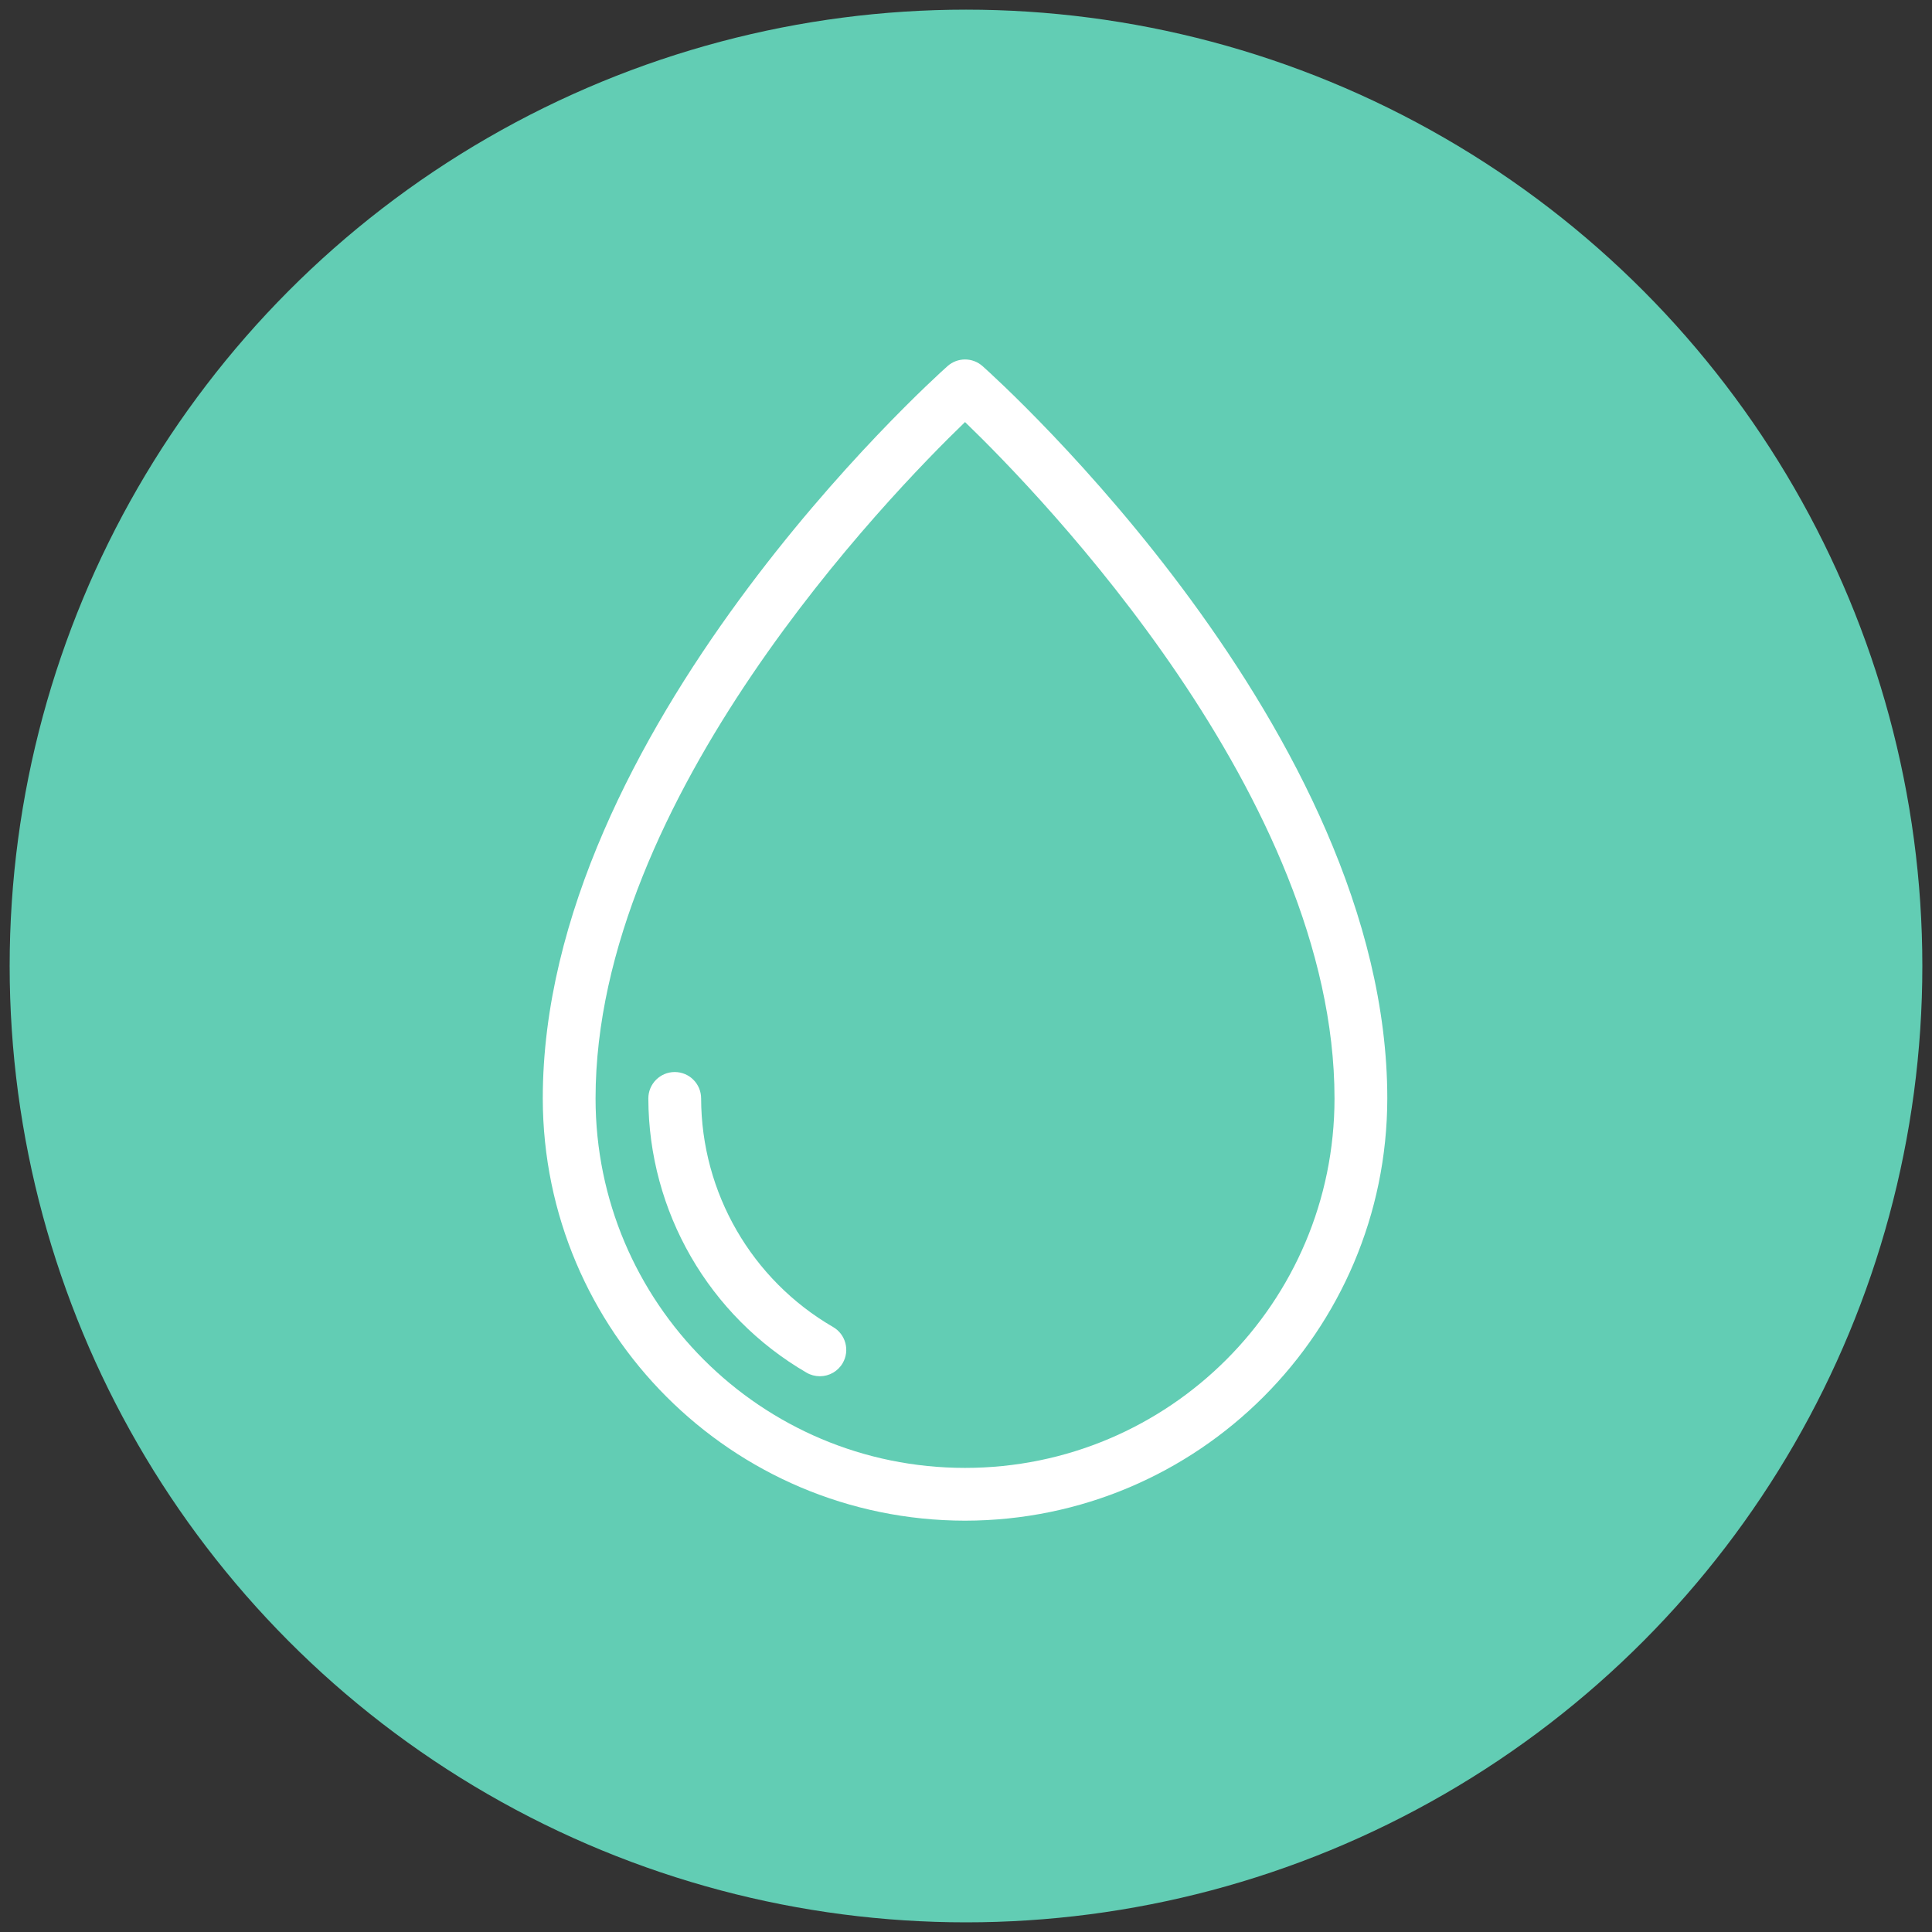
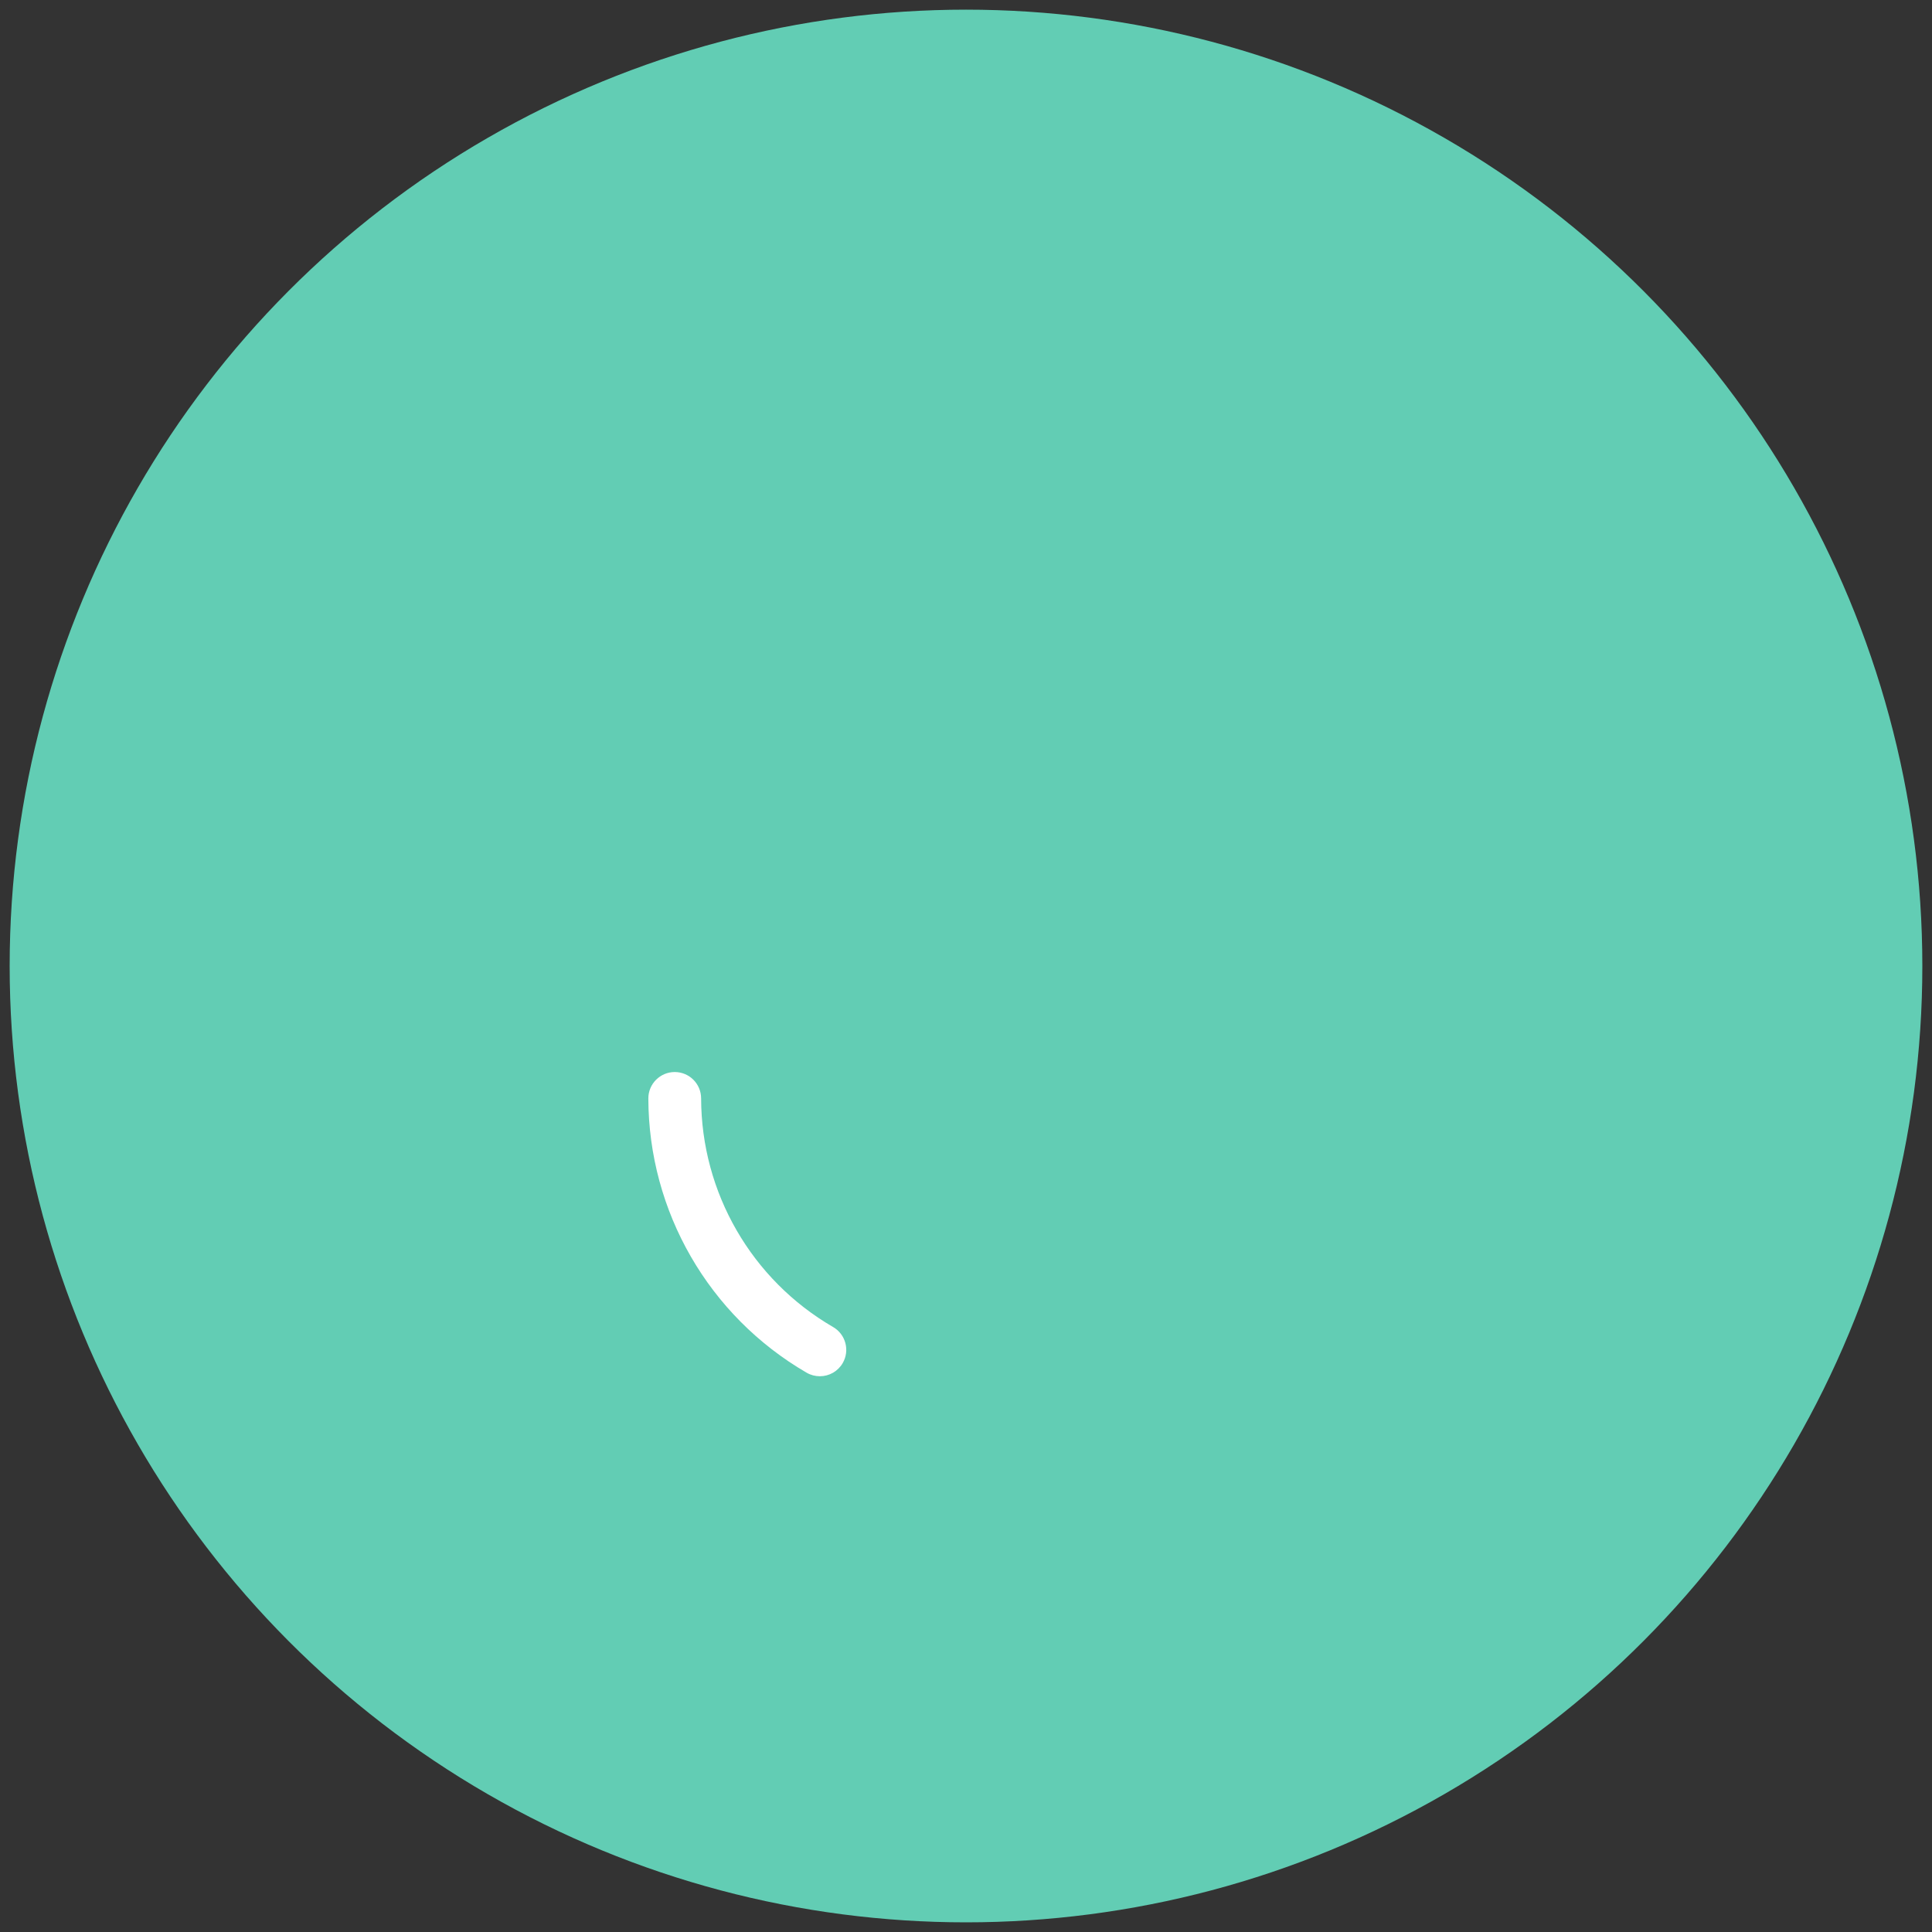
<svg xmlns="http://www.w3.org/2000/svg" id="circle" version="1.1" viewBox="0 0 1000 1000">
  <rect x="0" y="0" width="1000" height="1000" fill="#333333" stroke="none" />
  <defs>
    <style>
      .st0 {
        fill: #fff;
      }

      .st1 {
        fill: #62cdb4;
      }
    </style>
  </defs>
  <circle class="st1" cx="500" cy="500" r="495" />
  <g id="Water">
-     <path class="st0" d="M499.5,787.1c-120.65-.14-218.42-97.91-218.56-218.56,0-189.95,200.91-371.38,209.47-379.01,5.18-4.63,13.01-4.63,18.18,0,8.56,7.63,209.47,189.06,209.47,379.01-.14,120.65-97.91,218.42-218.56,218.56ZM499.5,218.46c-39.16,37.77-191.24,194.51-191.24,350.08,0,105.62,85.62,191.24,191.24,191.24s191.24-85.62,191.24-191.24c0-155.56-152.08-312.31-191.24-350.08h0Z" />
    <path class="st0" d="M424.34,712.34c-2.4,0-4.76-.63-6.83-1.83-50.62-29.38-81.81-83.44-81.93-141.97,0-7.54,6.12-13.66,13.66-13.66s13.66,6.12,13.66,13.66c.1,48.78,26.11,93.84,68.3,118.32,6.53,3.78,8.76,12.13,4.99,18.66-2.44,4.23-6.96,6.83-11.84,6.82h-.01Z" />
  </g>
</svg>